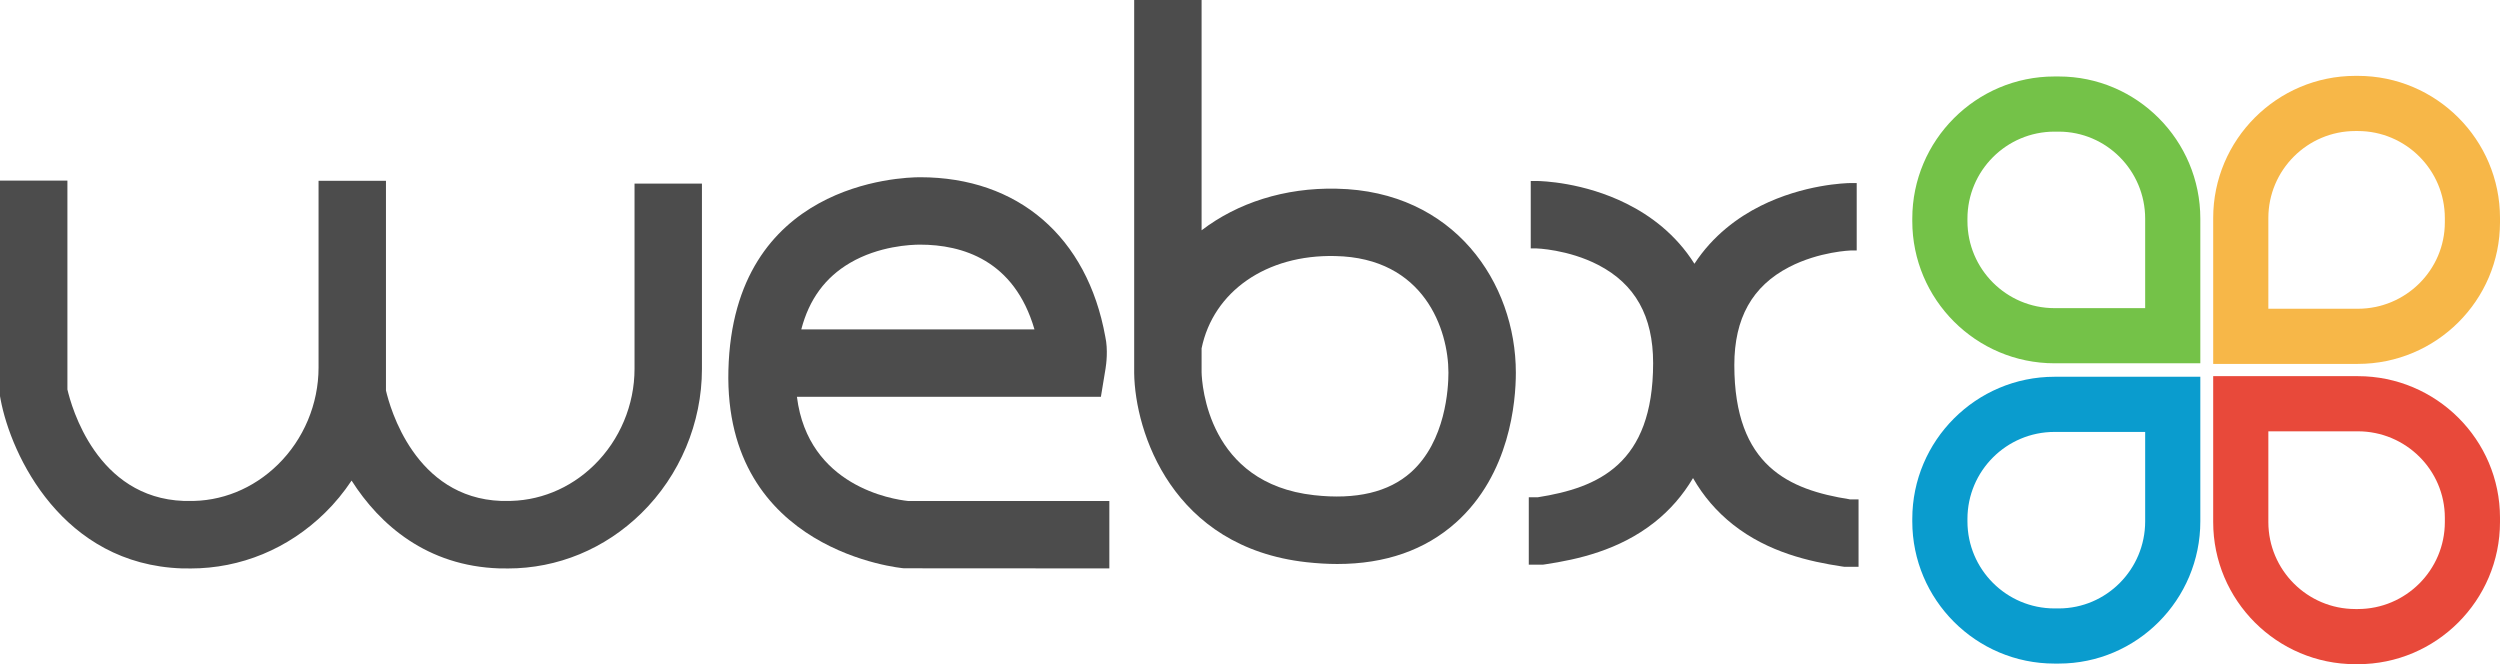
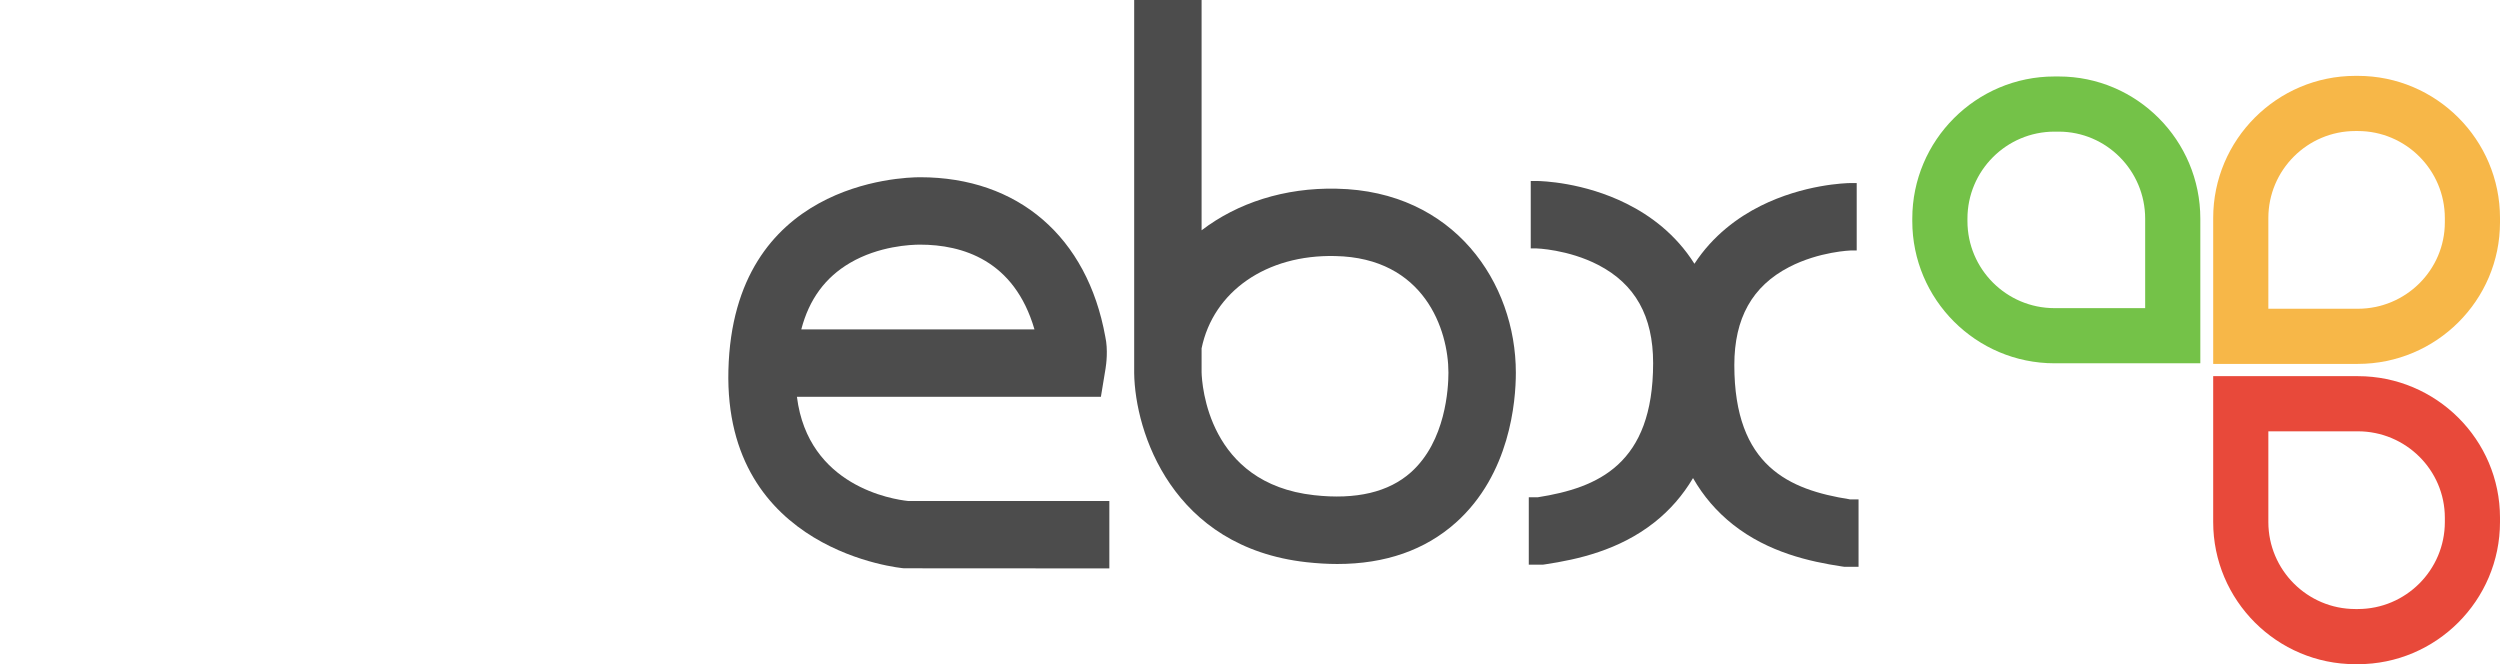
<svg xmlns="http://www.w3.org/2000/svg" version="1.1" id="logo" x="0px" y="0px" viewBox="0 0 407.94 108.38" enable-background="new 0 0 407.94 108.38" xml:space="preserve">
  <path fill="#F7B748" d="M384.74,59.38h-23.6v-23.8c0-12.79,10.41-23.2,23.2-23.2h0.4c12.79,0,23.2,10.41,23.2,23.2v0.7  C407.94,49.02,397.53,59.38,384.74,59.38z M370.14,50.38h14.6c7.83,0,14.2-6.33,14.2-14.1v-0.7c0-7.83-6.37-14.2-14.2-14.2h-0.4  c-7.83,0-14.2,6.37-14.2,14.2V50.38z" />
  <path fill="#74C248" d="M359.04,59.28h-23.8c-12.79,0-23.2-10.41-23.2-23.2v-0.4c0-12.79,10.41-23.2,23.2-23.2h0.7  c12.74,0,23.1,10.41,23.1,23.2V59.28z M335.24,21.48c-7.83,0-14.2,6.37-14.2,14.2v0.4c0,7.83,6.37,14.2,14.2,14.2h14.8v-14.6  c0-7.83-6.33-14.2-14.1-14.2H335.24z" />
  <path fill="#E8493A" d="M384.74,108.38h-0.4c-12.79,0-23.2-10.41-23.2-23.2v-23.8h23.6c12.79,0,23.2,10.36,23.2,23.1v0.7  C407.94,97.97,397.53,108.38,384.74,108.38z M370.14,70.38v14.8c0,7.83,6.37,14.2,14.2,14.2h0.4c7.83,0,14.2-6.37,14.2-14.2v-0.7  c0-7.77-6.37-14.1-14.2-14.1H370.14z" />
-   <path fill="#0A9CCE" d="M335.94,108.28h-0.7c-12.79,0-23.2-10.41-23.2-23.2v-0.4c0-12.79,10.41-23.2,23.2-23.2h23.8v23.6  C359.04,97.87,348.68,108.28,335.94,108.28z M335.24,70.48c-7.83,0-14.2,6.37-14.2,14.2v0.4c0,7.83,6.37,14.2,14.2,14.2h0.7  c7.77,0,14.1-6.37,14.1-14.2v-14.6H335.24z" />
  <g>
-     <path fill="#4C4C4C" d="M103.54,60.2c0,5.87-2.4,11.59-6.58,15.68c-3.98,3.9-9.15,5.97-14.53,5.86l-0.65,0   c-14.09-0.52-18.15-15.23-18.8-18.01v-3.75V29.93V29.5h-11v0.42v30.06c0,5.93-2.42,11.71-6.65,15.84   c-4.02,3.94-9.26,6.06-14.68,5.92l-0.66,0C15.75,81.22,11.65,66.35,11,63.55V29.47H0v35.17l0.09,0.5   C1.82,74.4,10.23,92.1,29.71,92.75l0.76,0c0.21,0,0.41,0.01,0.62,0.01c8.18,0,15.94-3.2,21.93-9.07c1.64-1.6,3.09-3.38,4.35-5.27   c4.61,7.25,12.32,13.94,24.12,14.33l0.76,0c0.2,0,0.41,0.01,0.61,0.01c8.12,0,15.84-3.18,21.79-9.01   c6.28-6.15,9.89-14.73,9.89-23.55V29.96h-11V60.2z" />
    <path fill="#4C4C4C" d="M130.04,64.75h49.6l0.76-4.61c0.11-0.69,0.43-3.05-0.04-5.19c-2.94-16.3-14.23-26.03-30.22-26.03   c-3.12,0-30.5,0.88-31.28,31.46c-0.76,29.7,28.34,32.33,28.64,32.35l33.52,0.02v-11h-32.83C145.71,81.49,131.87,79.38,130.04,64.75   z M138.7,42.9c4.73-2.77,9.95-2.98,11.43-2.98c6.86,0,15.38,2.5,18.67,13.83h-38.05C132.03,48.84,134.66,45.27,138.7,42.9z" />
    <path fill="#4C4C4C" d="M218.09,30.79c-8.48-0.19-16.17,2.32-22.02,6.79V0h-11l0,60.88c0.13,9.61,6.19,28.43,28.14,30.86   c1.73,0.19,3.4,0.29,5.01,0.29c7.83,0,14.32-2.27,19.35-6.76c8.82-7.89,9.78-19.74,9.78-24.46   C247.35,46.16,237.29,31.15,218.09,30.79z M230.24,77.06c-3.63,3.25-8.95,4.51-15.82,3.74c-17.29-1.91-18.3-18.03-18.35-20.07   v-3.89c1.92-9.28,10.57-15.32,21.79-15.06c14.59,0.28,18.49,12.08,18.49,19.02C236.35,63.34,235.91,71.99,230.24,77.06z" />
    <path fill="#4C4C4C" d="M301.8,81.47C291.98,79.92,283,76.1,283,59.57c0-7.64,2.92-12.87,8.94-15.99   c4.93-2.56,10.12-2.71,10.08-2.71h0.95v-11l-1.02,0c-0.76,0.01-7.59,0.2-14.65,3.72c-3.71,1.86-7.79,4.82-10.81,9.45   c-3.04-4.83-7.23-7.89-11.04-9.79c-7.05-3.53-13.89-3.71-14.72-3.72h-0.95v11l0.85,0c0.05,0,5.24,0.15,10.18,2.71   c6.01,3.12,8.94,8.35,8.94,16c0,16.53-8.99,20.35-18.81,21.9h-1.48v11h2.31l0.41-0.06c5.24-0.79,11.99-2.28,17.75-6.82   c2.57-2.02,4.67-4.45,6.33-7.25c1.69,2.96,3.87,5.49,6.54,7.6c5.76,4.54,12.51,6.03,17.75,6.82l0.41,0.06h2.31v-11H301.8z" />
  </g>
</svg>